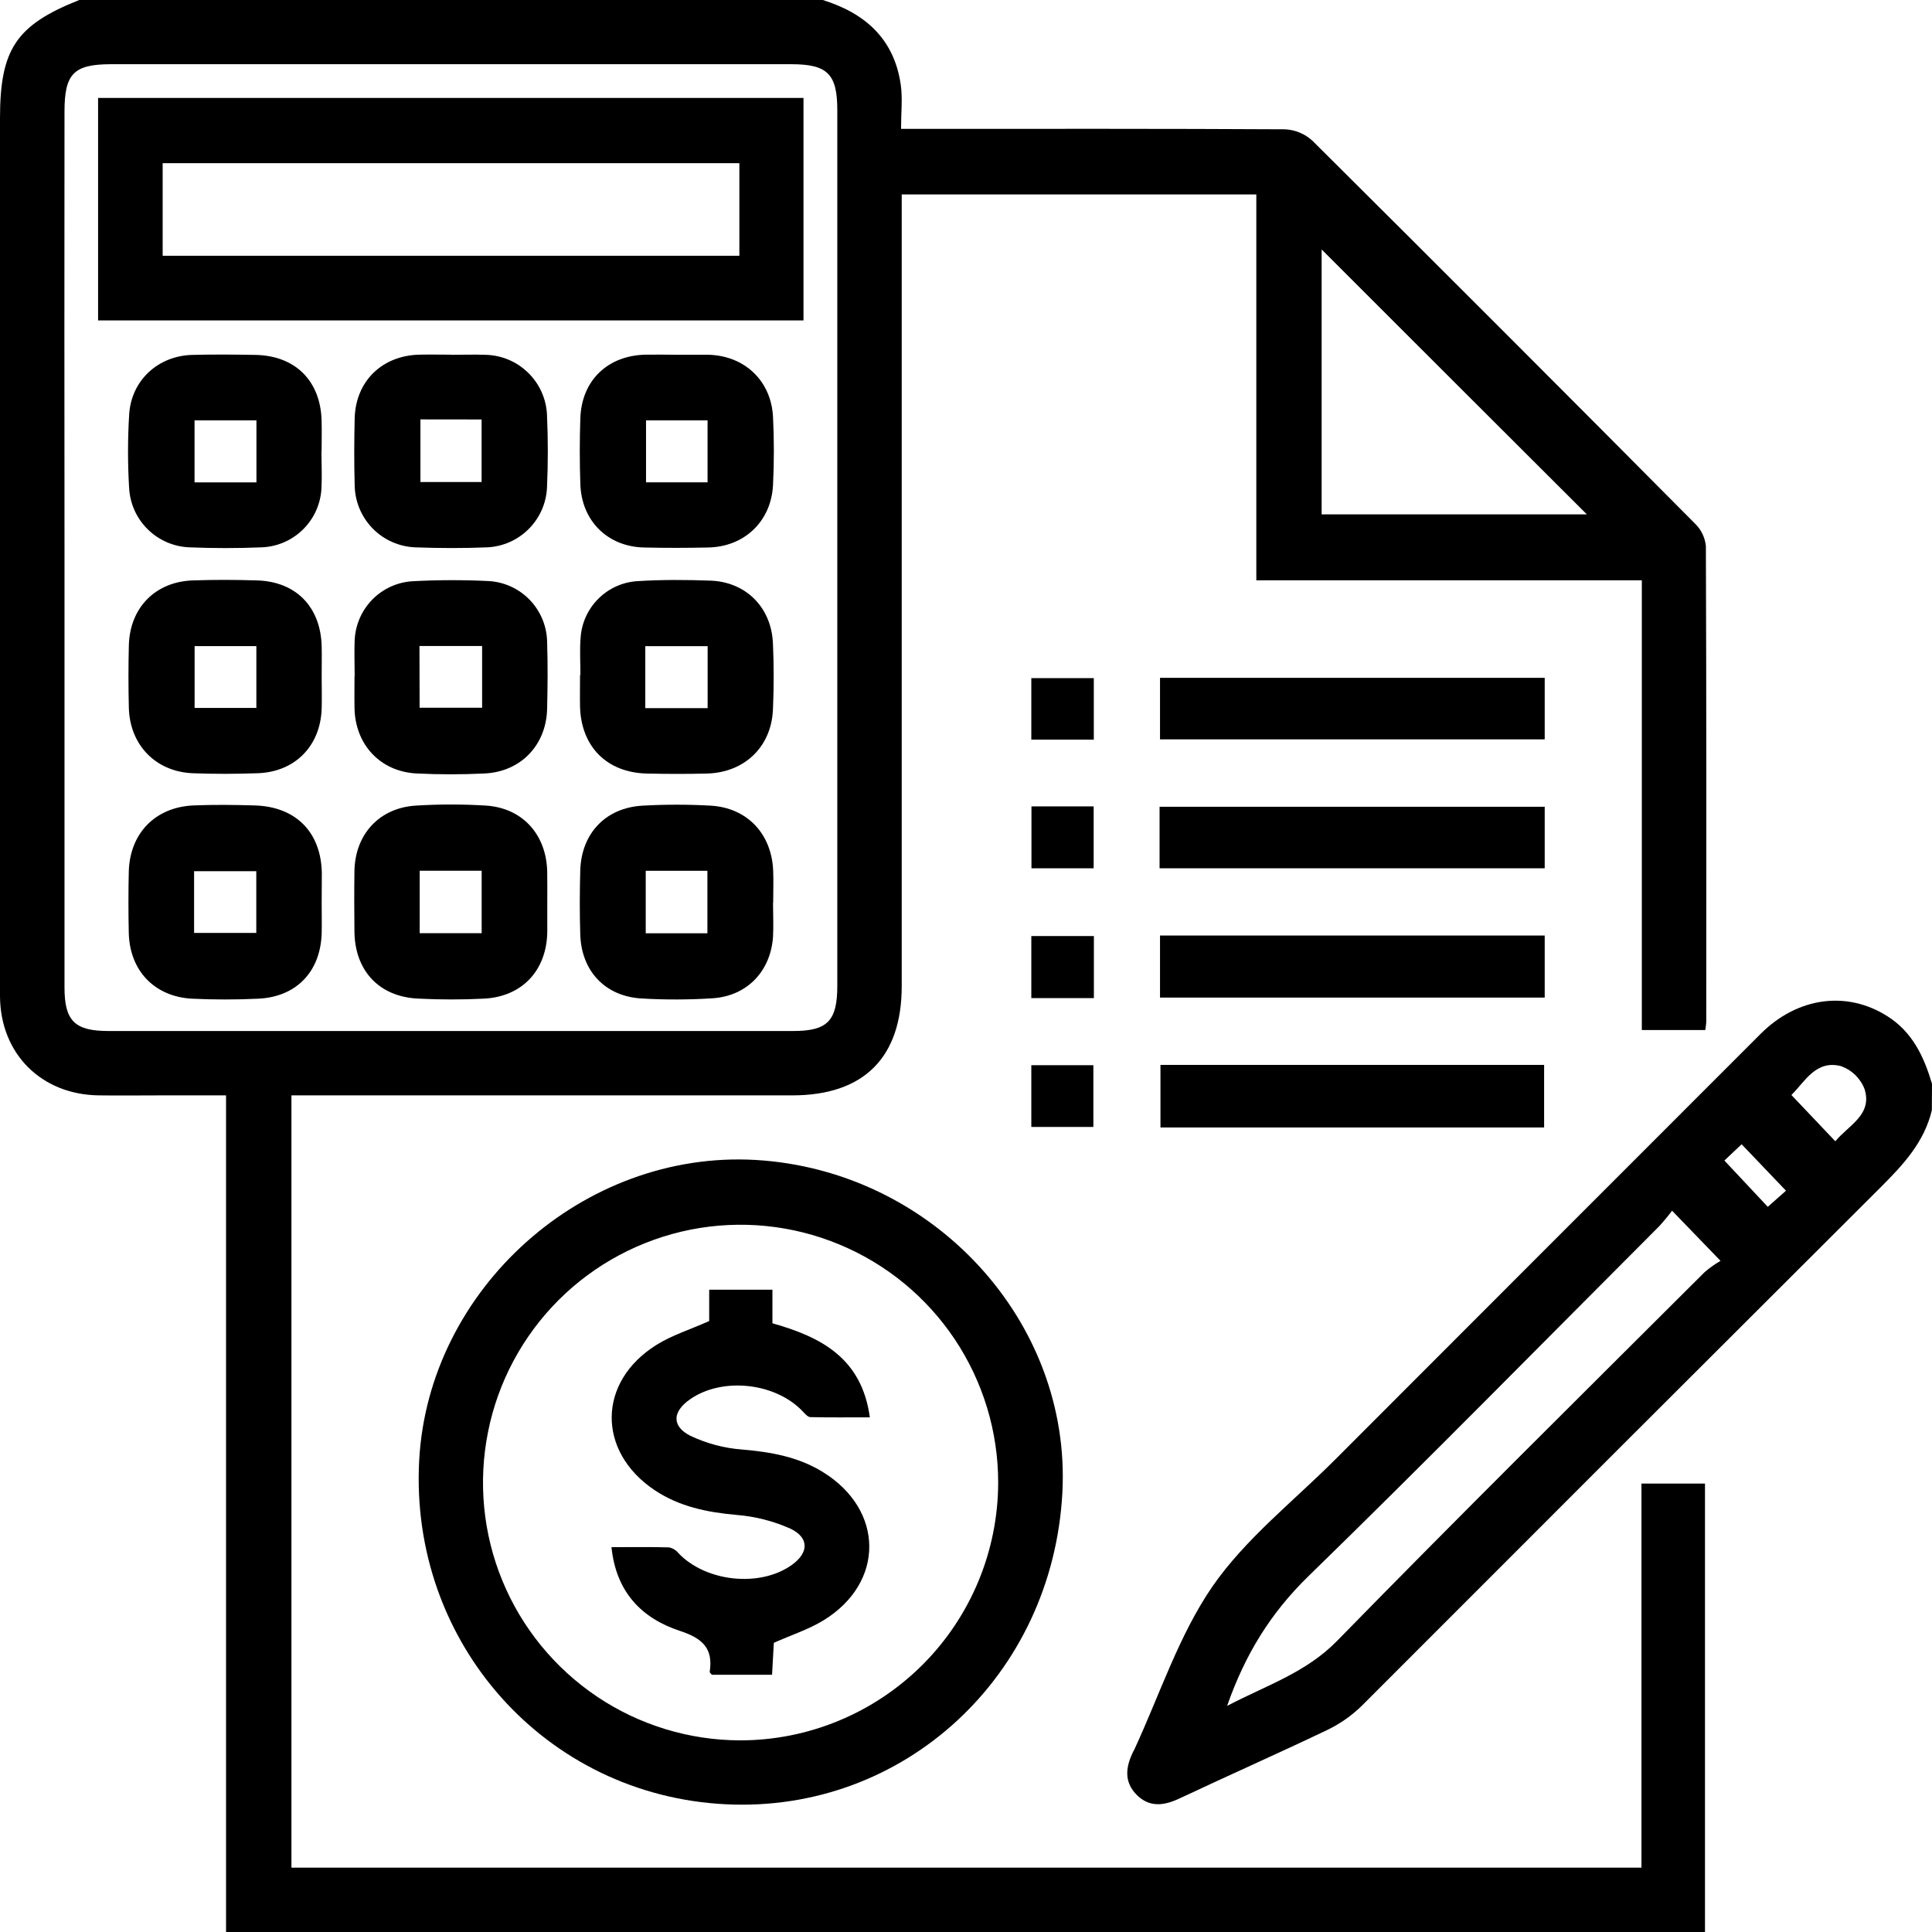
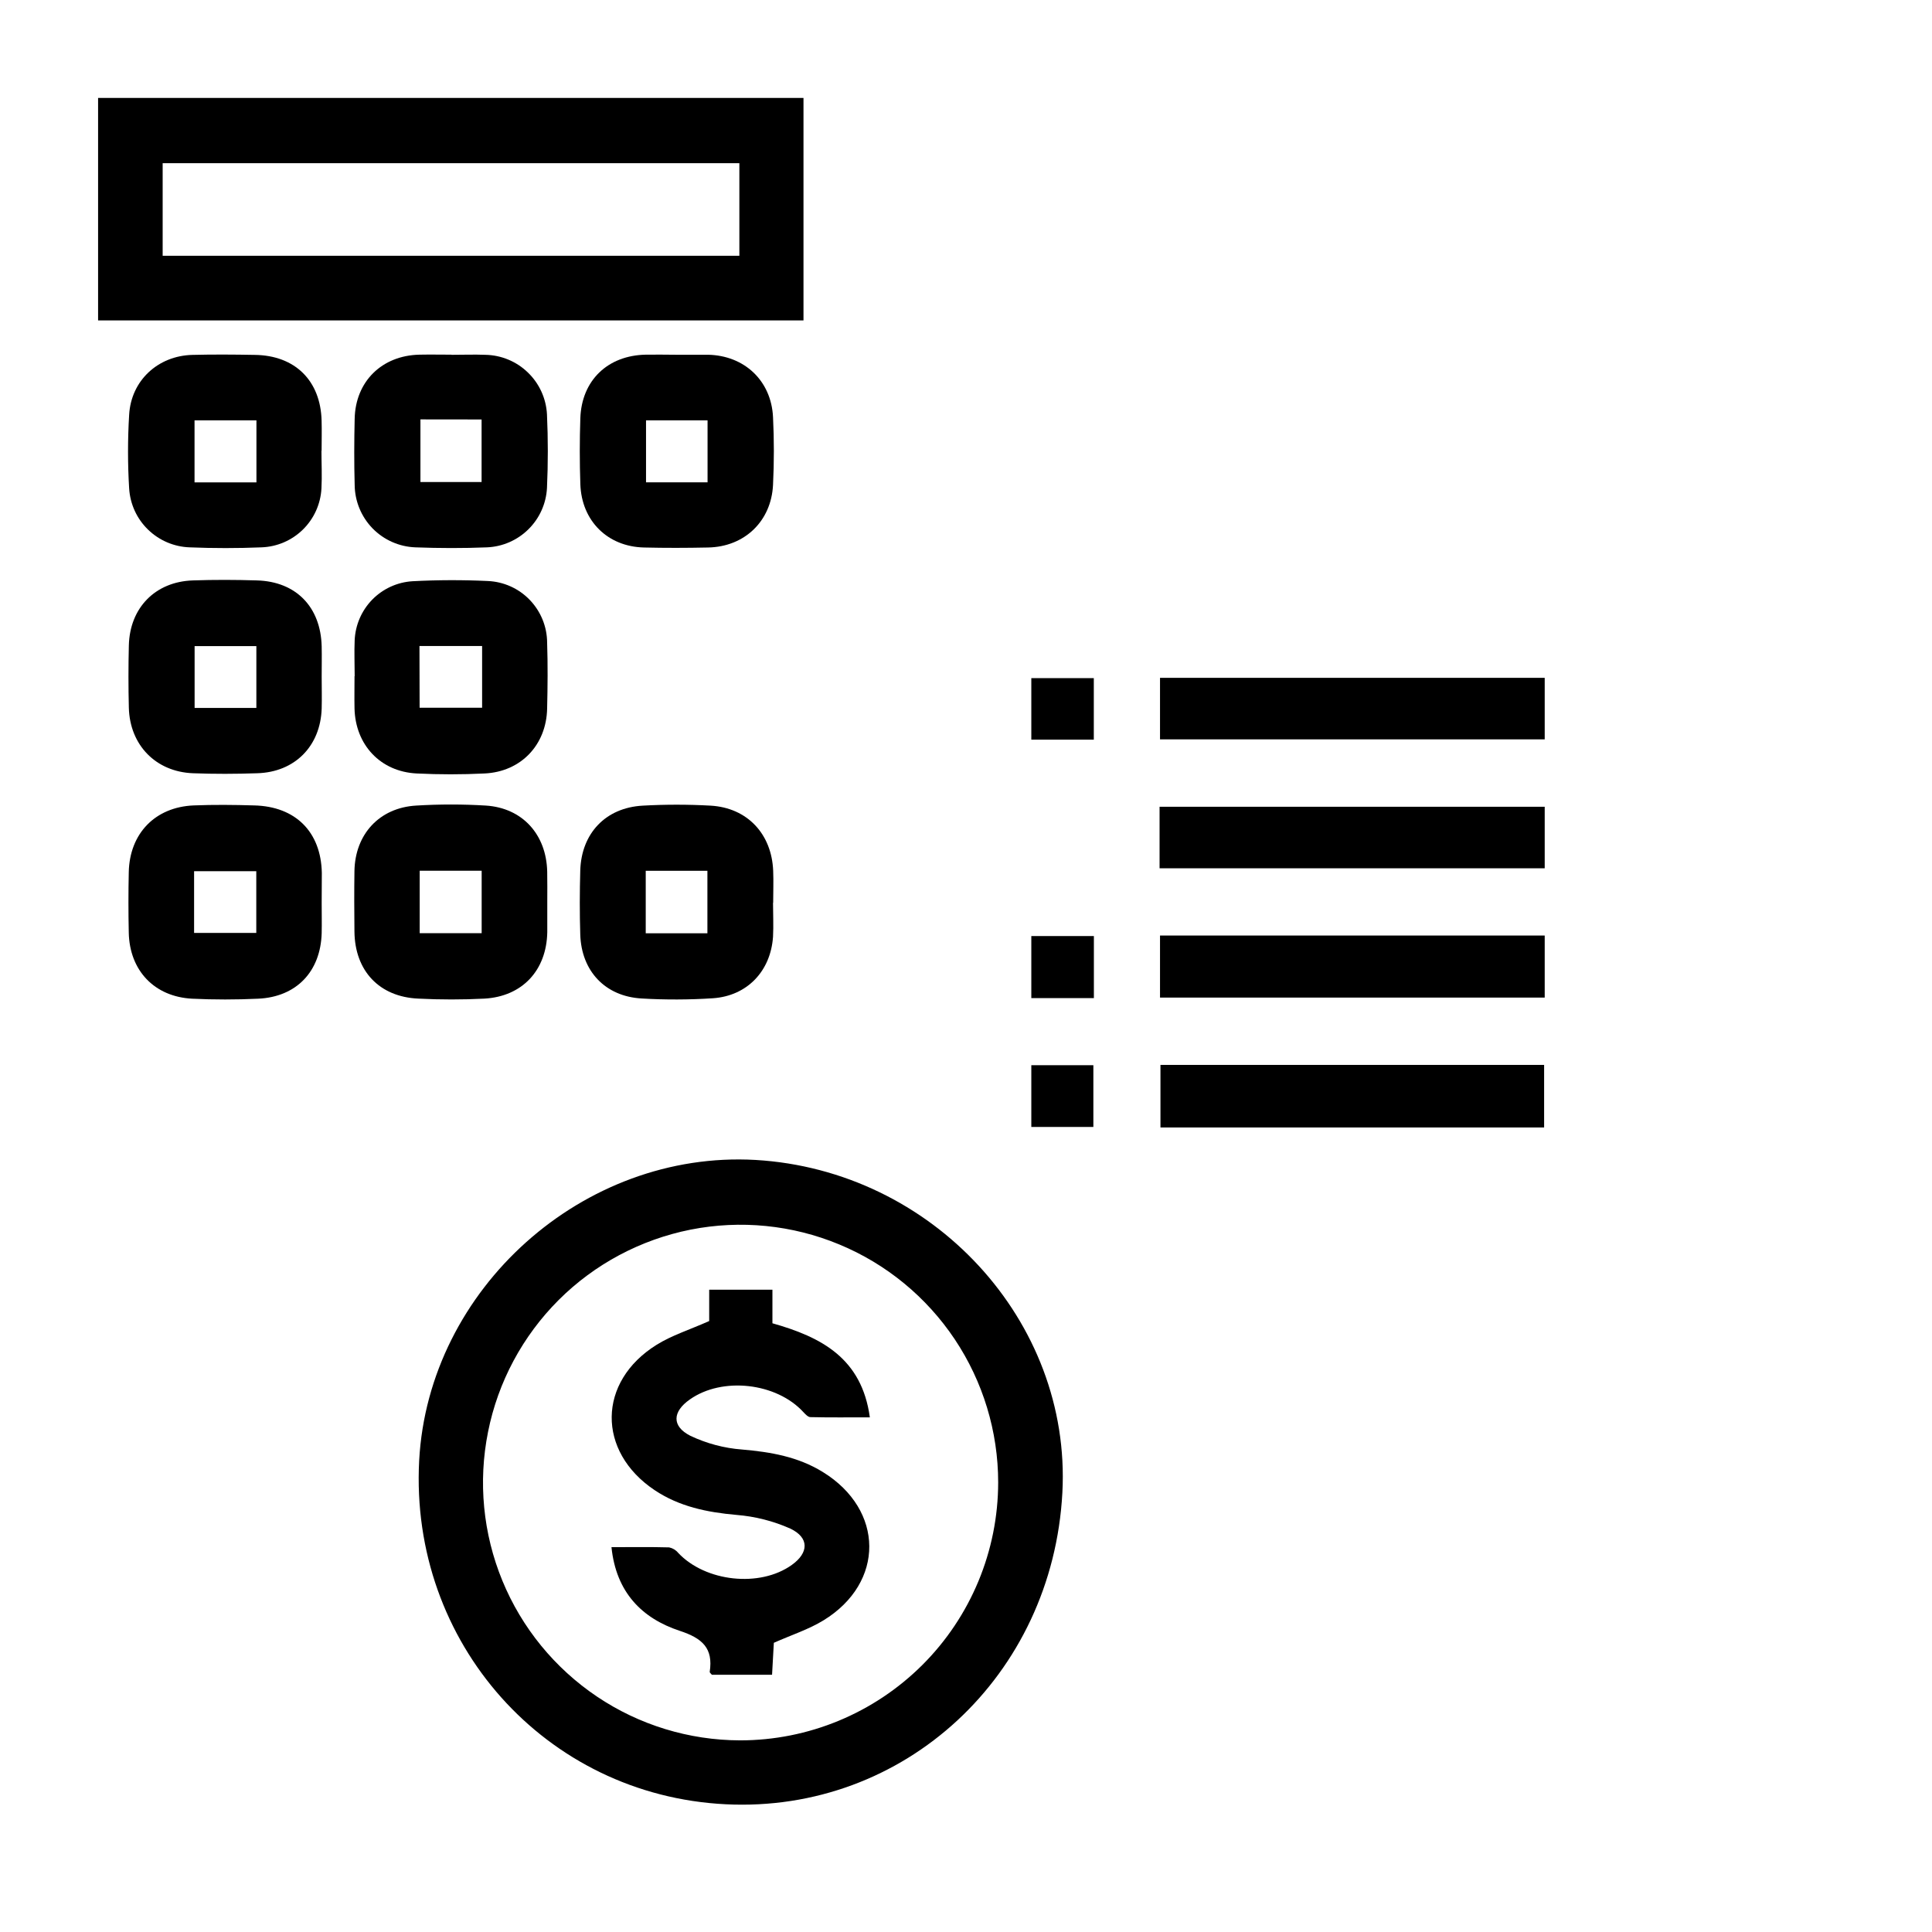
<svg xmlns="http://www.w3.org/2000/svg" width="26" height="26" viewBox="0 0 26 26" fill="none">
-   <path d="M11.072 0C11.642 0.177 12.034 0.524 12.122 1.141C12.148 1.323 12.126 1.511 12.126 1.734H12.442C14.058 1.734 15.675 1.731 17.291 1.74C17.428 1.746 17.559 1.8 17.661 1.893C19.384 3.606 21.101 5.324 22.812 7.048C22.894 7.128 22.945 7.233 22.957 7.347C22.965 9.481 22.963 11.615 22.962 13.749C22.962 13.781 22.954 13.814 22.949 13.862H22.095V7.81H16.907V2.617H12.135V13.27C12.135 14.232 11.625 14.741 10.662 14.741H3.922V25.134H22.09V19.965H22.945V26H3.042V14.741H2.192C1.905 14.741 1.616 14.745 1.329 14.741C0.556 14.731 0.004 14.181 0 13.406C0 11.864 0 10.323 0 8.782V1.592C0 0.662 0.217 0.337 1.067 0H11.072ZM0.868 7.395C0.868 9.359 0.868 11.324 0.868 13.288C0.868 13.739 1.006 13.875 1.461 13.875H10.671C11.136 13.875 11.268 13.74 11.268 13.267V1.48C11.268 0.996 11.135 0.864 10.649 0.864H1.488C0.991 0.866 0.868 0.993 0.868 1.502C0.866 3.466 0.866 5.43 0.868 7.395ZM21.355 6.922C20.168 5.737 18.96 4.532 17.786 3.357V6.922H21.355Z" fill="black" />
-   <path d="M25.998 14.941C25.896 15.371 25.613 15.674 25.311 15.976C22.98 18.3 20.652 20.627 18.326 22.956C18.188 23.091 18.028 23.202 17.854 23.285C17.198 23.598 16.534 23.892 15.877 24.201C15.666 24.301 15.469 24.329 15.294 24.151C15.12 23.973 15.151 23.771 15.254 23.565L15.266 23.543C15.607 22.807 15.863 22.01 16.315 21.352C16.76 20.708 17.407 20.204 17.969 19.641C19.876 17.731 21.785 15.822 23.694 13.913C24.191 13.416 24.857 13.329 25.403 13.678C25.739 13.892 25.892 14.221 26 14.585L25.998 14.941ZM16.514 22.957C17.05 22.677 17.577 22.509 17.994 22.082C19.626 20.412 21.287 18.769 22.94 17.12C23.006 17.063 23.078 17.012 23.154 16.968L22.502 16.293C22.448 16.365 22.391 16.434 22.33 16.501C20.756 18.076 19.198 19.664 17.604 21.216C17.105 21.703 16.759 22.256 16.514 22.957ZM24.108 14.736L24.699 15.359C24.877 15.142 25.2 15.005 25.093 14.658C25.066 14.586 25.023 14.522 24.969 14.468C24.915 14.415 24.849 14.374 24.777 14.348C24.437 14.259 24.289 14.558 24.108 14.736ZM23.206 15.618C23.423 15.848 23.608 16.048 23.79 16.241L24.035 16.024L23.438 15.399L23.206 15.618Z" fill="black" />
  <path d="M14.297 20.086C14.166 22.551 12.169 24.401 9.766 24.281C7.341 24.161 5.511 22.108 5.641 19.656C5.765 17.343 7.85 15.478 10.167 15.61C12.548 15.749 14.42 17.776 14.297 20.086ZM13.433 19.95C13.433 19.264 13.229 18.594 12.849 18.024C12.468 17.454 11.927 17.009 11.294 16.747C10.661 16.484 9.965 16.415 9.293 16.548C8.621 16.682 8.003 17.011 7.518 17.495C7.033 17.98 6.702 18.597 6.568 19.269C6.433 19.942 6.5 20.639 6.761 21.273C7.022 21.907 7.465 22.449 8.034 22.832C8.602 23.214 9.272 23.419 9.957 23.421C10.878 23.422 11.761 23.056 12.413 22.406C13.065 21.755 13.432 20.872 13.433 19.95V19.95Z" fill="black" />
  <path d="M15.611 12.59H20.788V13.425H15.611V12.59Z" fill="black" />
  <path d="M15.611 9.95V9.122H20.788V9.95H15.611Z" fill="black" />
  <path d="M15.605 11.685V10.857H20.788V11.685H15.605Z" fill="black" />
  <path d="M20.78 15.173H15.617V14.331H20.78V15.173Z" fill="black" />
  <path d="M14.721 13.432H13.879V12.597H14.721V13.432Z" fill="black" />
  <path d="M14.72 9.126V9.954H13.879V9.126H14.72Z" fill="black" />
-   <path d="M14.718 10.852V11.685H13.881V10.852H14.718Z" fill="black" />
  <path d="M13.879 15.166V14.335H14.714V15.166H13.879Z" fill="black" />
  <path d="M1.32 1.318H10.813V4.312H1.32V1.318ZM9.95 2.196H2.189V3.442H9.95V2.196Z" fill="black" />
  <path d="M10.403 12.15C10.403 12.303 10.411 12.455 10.403 12.607C10.371 13.069 10.056 13.402 9.595 13.434C9.275 13.455 8.953 13.456 8.632 13.437C8.144 13.408 7.825 13.069 7.809 12.578C7.8 12.29 7.801 12.002 7.809 11.714C7.824 11.214 8.151 10.869 8.65 10.842C8.954 10.825 9.258 10.825 9.563 10.842C10.056 10.87 10.385 11.222 10.405 11.718C10.411 11.861 10.405 12.005 10.405 12.149L10.403 12.15ZM9.52 12.56V11.719H8.69V12.56H9.52Z" fill="black" />
  <path d="M7.365 12.139C7.365 12.275 7.365 12.411 7.365 12.546C7.355 13.058 7.03 13.41 6.519 13.439C6.223 13.454 5.927 13.454 5.632 13.439C5.105 13.417 4.776 13.066 4.77 12.538C4.767 12.266 4.766 11.995 4.77 11.723C4.778 11.227 5.105 10.87 5.601 10.841C5.913 10.822 6.227 10.822 6.539 10.841C7.032 10.873 7.353 11.231 7.364 11.73C7.367 11.868 7.365 12.005 7.365 12.139ZM5.648 11.718V12.558H6.482V11.718H5.648Z" fill="black" />
  <path d="M4.329 12.152C4.329 12.288 4.332 12.424 4.329 12.559C4.314 13.074 3.99 13.417 3.473 13.44C3.178 13.454 2.881 13.454 2.585 13.44C2.076 13.413 1.744 13.06 1.733 12.552C1.727 12.28 1.727 12.008 1.733 11.737C1.744 11.217 2.087 10.861 2.606 10.839C2.877 10.828 3.149 10.831 3.42 10.839C3.977 10.852 4.32 11.195 4.331 11.747C4.331 11.881 4.329 12.017 4.329 12.152ZM3.449 11.724H2.612V12.555H3.449V11.724Z" fill="black" />
  <path d="M6.075 4.775C6.228 4.775 6.381 4.769 6.532 4.775C6.746 4.779 6.951 4.864 7.104 5.013C7.258 5.161 7.35 5.363 7.361 5.577C7.376 5.907 7.376 6.238 7.361 6.567C7.35 6.777 7.261 6.975 7.112 7.122C6.963 7.27 6.764 7.357 6.554 7.366C6.233 7.379 5.911 7.378 5.59 7.366C5.372 7.358 5.165 7.266 5.013 7.11C4.861 6.953 4.775 6.744 4.773 6.525C4.765 6.229 4.766 5.933 4.773 5.636C4.783 5.134 5.139 4.784 5.645 4.773C5.788 4.77 5.932 4.773 6.076 4.773L6.075 4.775ZM5.658 5.644V6.487H6.481V5.645L5.658 5.644Z" fill="black" />
  <path d="M4.773 9.098C4.773 8.936 4.766 8.776 4.773 8.616C4.782 8.411 4.866 8.217 5.009 8.07C5.153 7.923 5.345 7.835 5.55 7.822C5.888 7.804 6.226 7.803 6.564 7.819C6.778 7.828 6.981 7.919 7.129 8.073C7.278 8.228 7.362 8.433 7.363 8.648C7.373 8.944 7.37 9.24 7.363 9.536C7.353 10.025 7.011 10.386 6.521 10.409C6.217 10.424 5.912 10.424 5.608 10.409C5.12 10.385 4.782 10.024 4.771 9.533C4.768 9.389 4.771 9.245 4.771 9.101L4.773 9.098ZM5.647 9.524H6.488V8.694H5.645L5.647 9.524Z" fill="black" />
  <path d="M9.094 4.774C9.238 4.774 9.382 4.774 9.528 4.774C10.017 4.784 10.379 5.122 10.403 5.613C10.418 5.916 10.418 6.222 10.403 6.526C10.379 7.015 10.019 7.359 9.529 7.368C9.242 7.374 8.954 7.375 8.667 7.368C8.178 7.357 7.827 7.012 7.81 6.516C7.8 6.22 7.8 5.923 7.81 5.627C7.828 5.119 8.178 4.783 8.69 4.773C8.823 4.771 8.959 4.773 9.094 4.774ZM9.522 6.491V5.657H8.694V6.491H9.522Z" fill="black" />
  <path d="M4.326 6.065C4.326 6.234 4.335 6.404 4.326 6.573C4.315 6.782 4.226 6.98 4.076 7.127C3.926 7.274 3.727 7.359 3.517 7.366C3.196 7.379 2.875 7.379 2.553 7.366C2.343 7.359 2.143 7.274 1.992 7.127C1.841 6.981 1.751 6.783 1.738 6.573C1.718 6.243 1.718 5.912 1.738 5.582C1.764 5.121 2.126 4.787 2.59 4.776C2.869 4.769 3.148 4.771 3.427 4.776C3.97 4.782 4.314 5.122 4.328 5.661C4.332 5.796 4.328 5.932 4.328 6.067L4.326 6.065ZM3.451 5.657H2.618V6.492H3.451V5.657Z" fill="black" />
-   <path d="M7.811 9.084C7.811 8.915 7.8 8.745 7.814 8.577C7.828 8.381 7.913 8.196 8.053 8.057C8.192 7.918 8.377 7.834 8.574 7.821C8.903 7.8 9.233 7.802 9.563 7.814C10.041 7.832 10.382 8.176 10.402 8.66C10.415 8.956 10.415 9.253 10.402 9.548C10.381 10.049 10.022 10.395 9.517 10.41C9.246 10.417 8.974 10.416 8.706 10.41C8.169 10.398 7.823 10.051 7.806 9.516C7.803 9.372 7.806 9.228 7.806 9.084L7.811 9.084ZM9.523 9.53V8.696H8.684V9.53H9.523Z" fill="black" />
  <path d="M4.329 9.106C4.329 9.25 4.333 9.394 4.329 9.537C4.312 10.042 3.967 10.392 3.46 10.406C3.173 10.416 2.885 10.417 2.598 10.406C2.096 10.387 1.747 10.026 1.734 9.525C1.727 9.246 1.727 8.967 1.734 8.687C1.746 8.179 2.09 7.828 2.595 7.811C2.882 7.801 3.171 7.802 3.458 7.811C3.984 7.826 4.316 8.168 4.329 8.699C4.332 8.835 4.329 8.97 4.329 9.106ZM3.45 8.695H2.619V9.527H3.45V8.695Z" fill="black" />
  <path d="M9.544 17.778V17.356H10.395V17.808C11.056 17.995 11.597 18.279 11.706 19.074C11.421 19.074 11.163 19.077 10.906 19.071C10.874 19.071 10.838 19.032 10.812 19.004C10.449 18.607 9.72 18.525 9.284 18.833C9.05 18.996 9.036 19.193 9.29 19.322C9.509 19.426 9.745 19.489 9.986 19.507C10.371 19.54 10.74 19.604 11.072 19.809C11.901 20.318 11.91 21.299 11.082 21.806C10.883 21.928 10.655 22.001 10.414 22.108C10.407 22.224 10.399 22.373 10.39 22.538H9.58C9.57 22.525 9.55 22.51 9.551 22.499C9.6 22.18 9.452 22.047 9.148 21.947C8.638 21.779 8.291 21.428 8.229 20.821C8.5 20.821 8.754 20.817 9.005 20.824C9.053 20.834 9.096 20.86 9.126 20.897C9.492 21.288 10.227 21.368 10.656 21.06C10.885 20.897 10.893 20.693 10.635 20.571C10.406 20.469 10.161 20.407 9.911 20.387C9.516 20.352 9.143 20.276 8.81 20.054C8.031 19.533 8.039 18.594 8.836 18.098C9.041 17.97 9.281 17.895 9.544 17.778Z" fill="black" />
</svg>